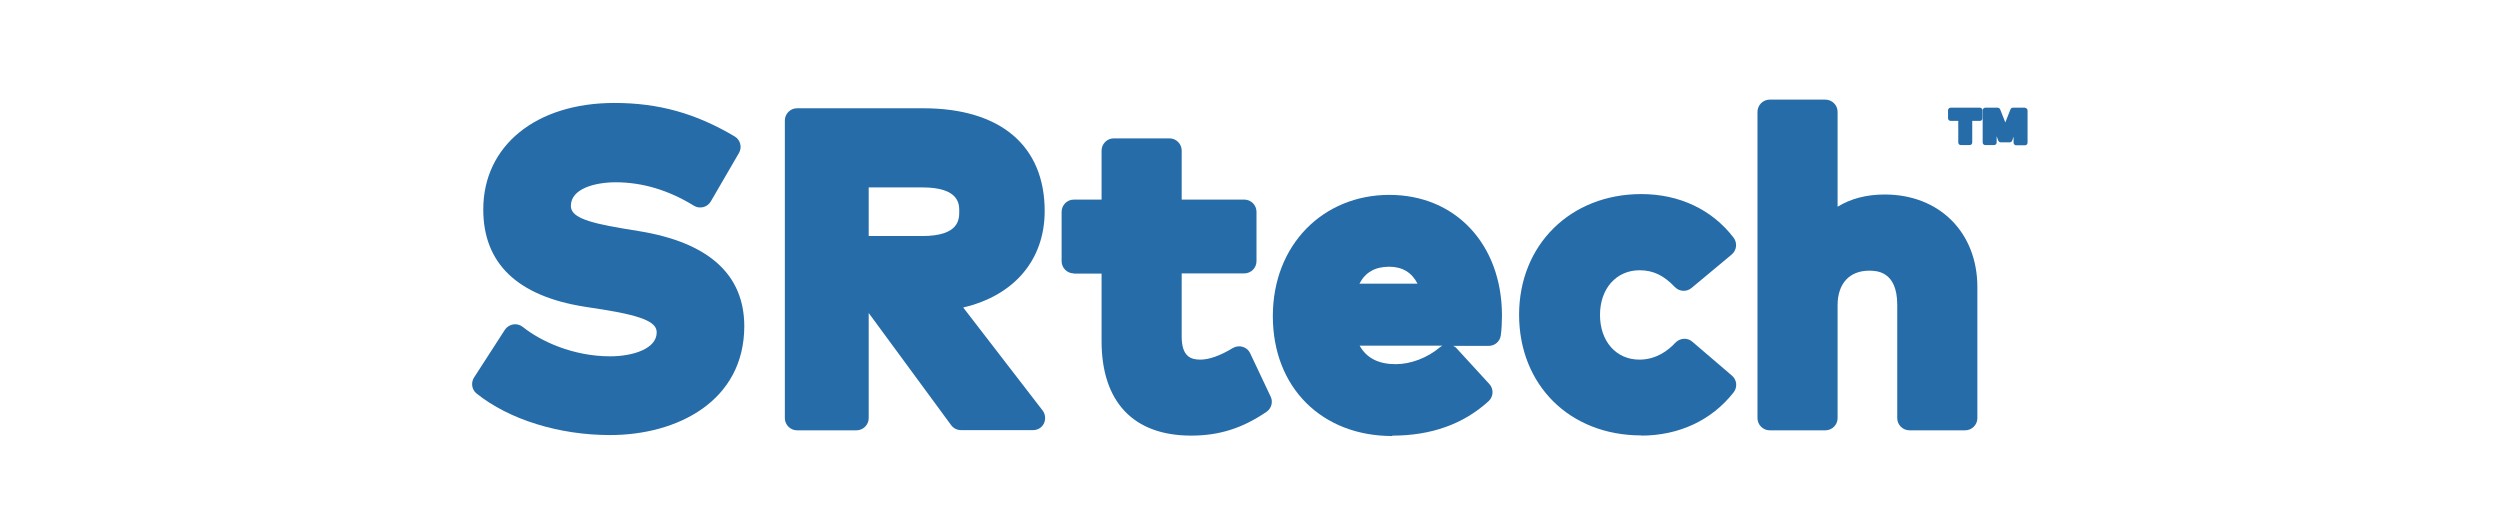
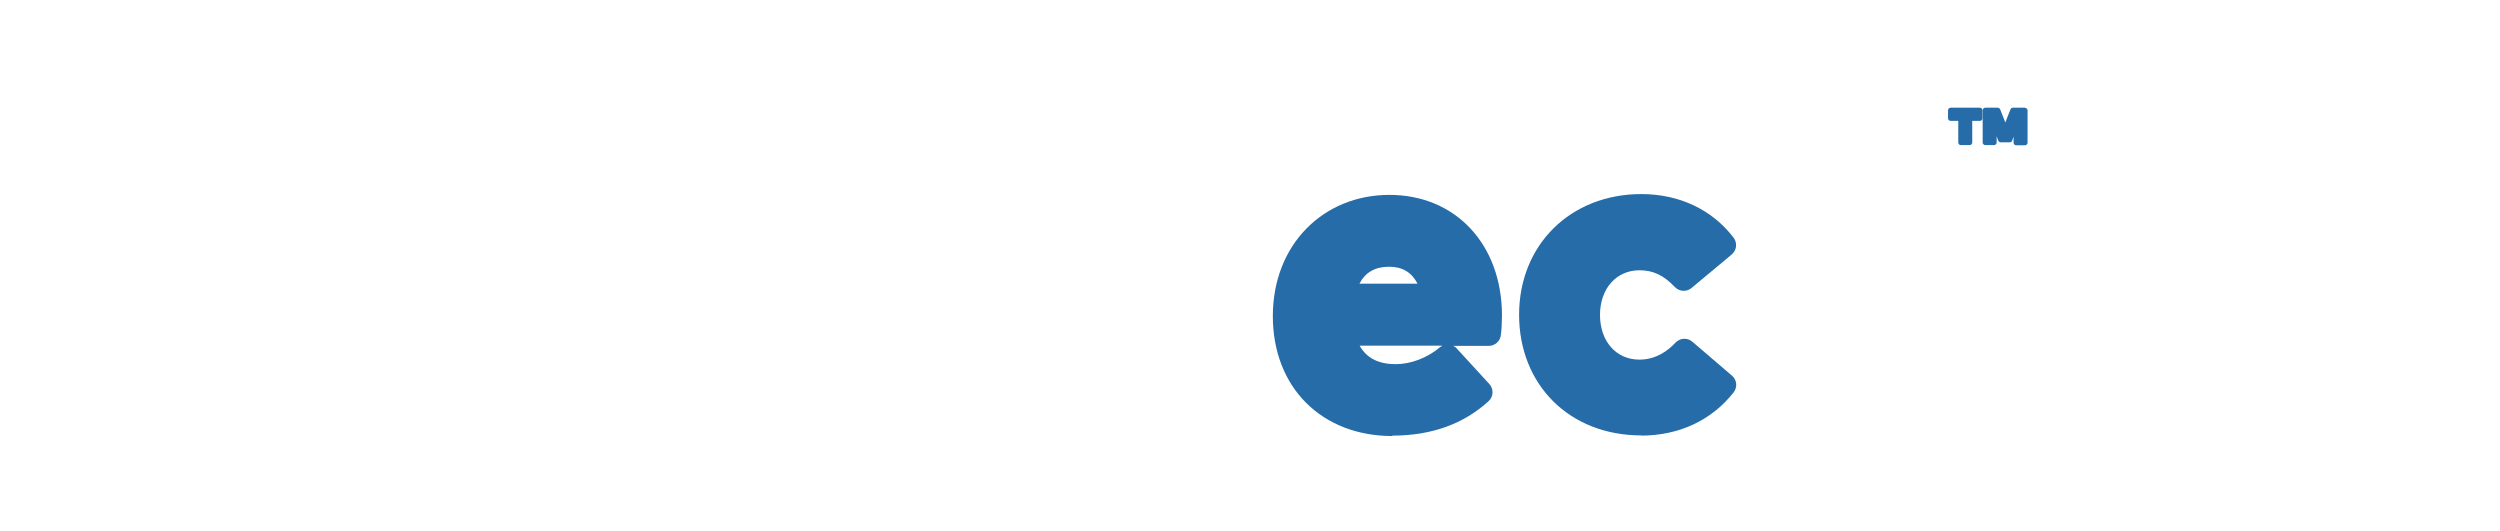
<svg xmlns="http://www.w3.org/2000/svg" fill="none" viewBox="0 0 127 27" height="27" width="127">
-   <path fill="#256CA9" d="M37.81 16.581C37.81 13.95 36.01 12.32 32.46 11.741L31.61 11.601C29.68 11.28 29 10.98 29 10.46C29 9.58 30.23 9.26 31.28 9.26C32.63 9.26 33.97 9.66 35.25 10.45C35.39 10.54 35.56 10.56 35.73 10.521C35.89 10.48 36.03 10.37 36.11 10.23L37.54 7.77C37.71 7.48 37.61 7.1 37.32 6.93C35.35 5.76 33.46 5.23 31.21 5.23C27.23 5.23 24.55 7.4 24.55 10.64C24.55 13.38 26.28 15.04 29.7 15.581L30.66 15.73C32.9 16.09 33.36 16.441 33.36 16.89C33.36 17.721 32.14 18.101 31 18.101C29.1 18.101 27.46 17.331 26.56 16.61C26.42 16.5 26.25 16.451 26.07 16.48C25.9 16.511 25.74 16.61 25.65 16.75L24.08 19.18C23.91 19.451 23.97 19.8 24.21 19.991C25.86 21.311 28.39 22.101 30.99 22.101C34.39 22.101 37.81 20.39 37.81 16.561V16.581Z" />
-   <path fill="#256CA9" d="M40.49 21.86H43.51C43.85 21.86 44.13 21.58 44.13 21.24V15.9L48.32 21.6C48.44 21.76 48.62 21.85 48.82 21.85H52.48C52.72 21.85 52.93 21.72 53.03 21.51C53.13 21.3 53.11 21.05 52.97 20.86L48.93 15.62C51.51 15.02 53.07 13.21 53.07 10.72C53.07 7.4 50.82 5.5 46.9 5.5H40.49C40.15 5.5 39.87 5.78 39.87 6.12V21.24C39.87 21.58 40.15 21.86 40.49 21.86ZM46.85 9.52C48.73 9.52 48.73 10.37 48.73 10.73C48.73 11.14 48.73 11.99 46.85 11.99H44.13V9.52H46.85Z" />
-   <path fill="#256CA9" d="M54.55 13.899H55.96V17.329C55.96 20.419 57.58 22.129 60.51 22.129C61.93 22.129 63.11 21.759 64.34 20.919C64.59 20.749 64.68 20.419 64.55 20.149L63.51 17.949C63.44 17.789 63.3 17.669 63.13 17.619C62.97 17.569 62.78 17.589 62.63 17.679C61.99 18.069 61.42 18.269 60.98 18.269C60.51 18.269 60.03 18.129 60.03 17.099V13.889H63.21C63.55 13.889 63.83 13.609 63.83 13.269V10.759C63.83 10.419 63.55 10.139 63.21 10.139H60.03V7.649C60.03 7.309 59.75 7.029 59.41 7.029H56.58C56.24 7.029 55.96 7.309 55.96 7.649V10.139H54.55C54.21 10.139 53.93 10.419 53.93 10.759V13.269C53.93 13.609 54.21 13.889 54.55 13.889V13.899Z" />
  <path fill="#256CA9" d="M70.73 22.13C72.71 22.13 74.35 21.54 75.62 20.38C75.87 20.15 75.89 19.76 75.66 19.51L74 17.7C73.95 17.64 73.89 17.6 73.82 17.57H75.63C75.94 17.57 76.2 17.34 76.24 17.04C76.28 16.78 76.3 16.36 76.3 16.01C76.29 12.41 73.94 9.9 70.58 9.9C67.22 9.9 64.66 12.43 64.66 16.06C64.66 19.69 67.15 22.15 70.73 22.15V22.13ZM73.15 17.64C72.51 18.18 71.67 18.5 70.9 18.5C70.03 18.5 69.42 18.19 69.07 17.56H73.27C73.27 17.56 73.19 17.61 73.15 17.64ZM69.06 14.41C69.36 13.83 69.86 13.55 70.57 13.55C71.24 13.55 71.72 13.84 72.01 14.41H69.06Z" />
  <path fill="#256CA9" d="M83.37 22.129C85.29 22.129 86.96 21.349 88.07 19.929C88.27 19.669 88.24 19.299 87.98 19.079L85.97 17.359C85.72 17.139 85.34 17.169 85.11 17.409C84.75 17.799 84.14 18.269 83.28 18.269C82.1 18.269 81.28 17.339 81.28 15.999C81.28 14.659 82.11 13.729 83.29 13.729C83.98 13.729 84.52 13.989 85.08 14.579C85.31 14.819 85.68 14.839 85.93 14.629L87.97 12.929C88.22 12.719 88.27 12.349 88.07 12.079C86.98 10.649 85.31 9.859 83.38 9.859C79.78 9.859 77.17 12.439 77.17 15.989C77.17 19.539 79.72 22.119 83.38 22.119L83.37 22.129Z" />
-   <path fill="#256CA9" d="M95.74 9.881C94.82 9.881 94.02 10.091 93.35 10.501V5.681C93.35 5.341 93.07 5.061 92.73 5.061H89.9C89.56 5.061 89.28 5.341 89.28 5.681V21.241C89.28 21.581 89.56 21.86 89.9 21.86H92.73C93.07 21.86 93.35 21.581 93.35 21.241V15.501C93.35 14.411 93.95 13.751 94.95 13.751C95.3 13.751 96.38 13.751 96.38 15.48V21.241C96.38 21.581 96.66 21.86 97 21.86H99.83C100.17 21.86 100.45 21.581 100.45 21.241V14.581C100.45 11.81 98.52 9.881 95.75 9.881H95.74Z" />
  <path fill="#256CA9" d="M100.58 5.471H99.09C99.02 5.471 98.96 5.531 98.96 5.601V6.011C98.96 6.081 99.02 6.141 99.09 6.141H99.48V7.241C99.48 7.311 99.54 7.371 99.61 7.371H100.06C100.13 7.371 100.19 7.311 100.19 7.241V6.141H100.58C100.65 6.141 100.71 6.081 100.71 6.011V5.601C100.71 5.531 100.65 5.471 100.58 5.471Z" />
  <path fill="#256CA9" d="M102.89 5.471H102.26C102.2 5.471 102.15 5.501 102.13 5.561L101.87 6.221L101.61 5.561C101.59 5.511 101.54 5.471 101.48 5.471H100.85C100.78 5.471 100.72 5.531 100.72 5.601V7.241C100.72 7.311 100.78 7.371 100.85 7.371H101.3C101.37 7.371 101.43 7.311 101.43 7.241V6.921L101.51 7.141C101.53 7.191 101.58 7.231 101.64 7.231H102.09C102.15 7.231 102.2 7.201 102.22 7.141L102.29 6.941V7.251C102.29 7.321 102.35 7.381 102.42 7.381H102.87C102.94 7.381 103 7.321 103 7.251V5.611C103 5.541 102.94 5.481 102.87 5.481L102.89 5.471Z" />
</svg>